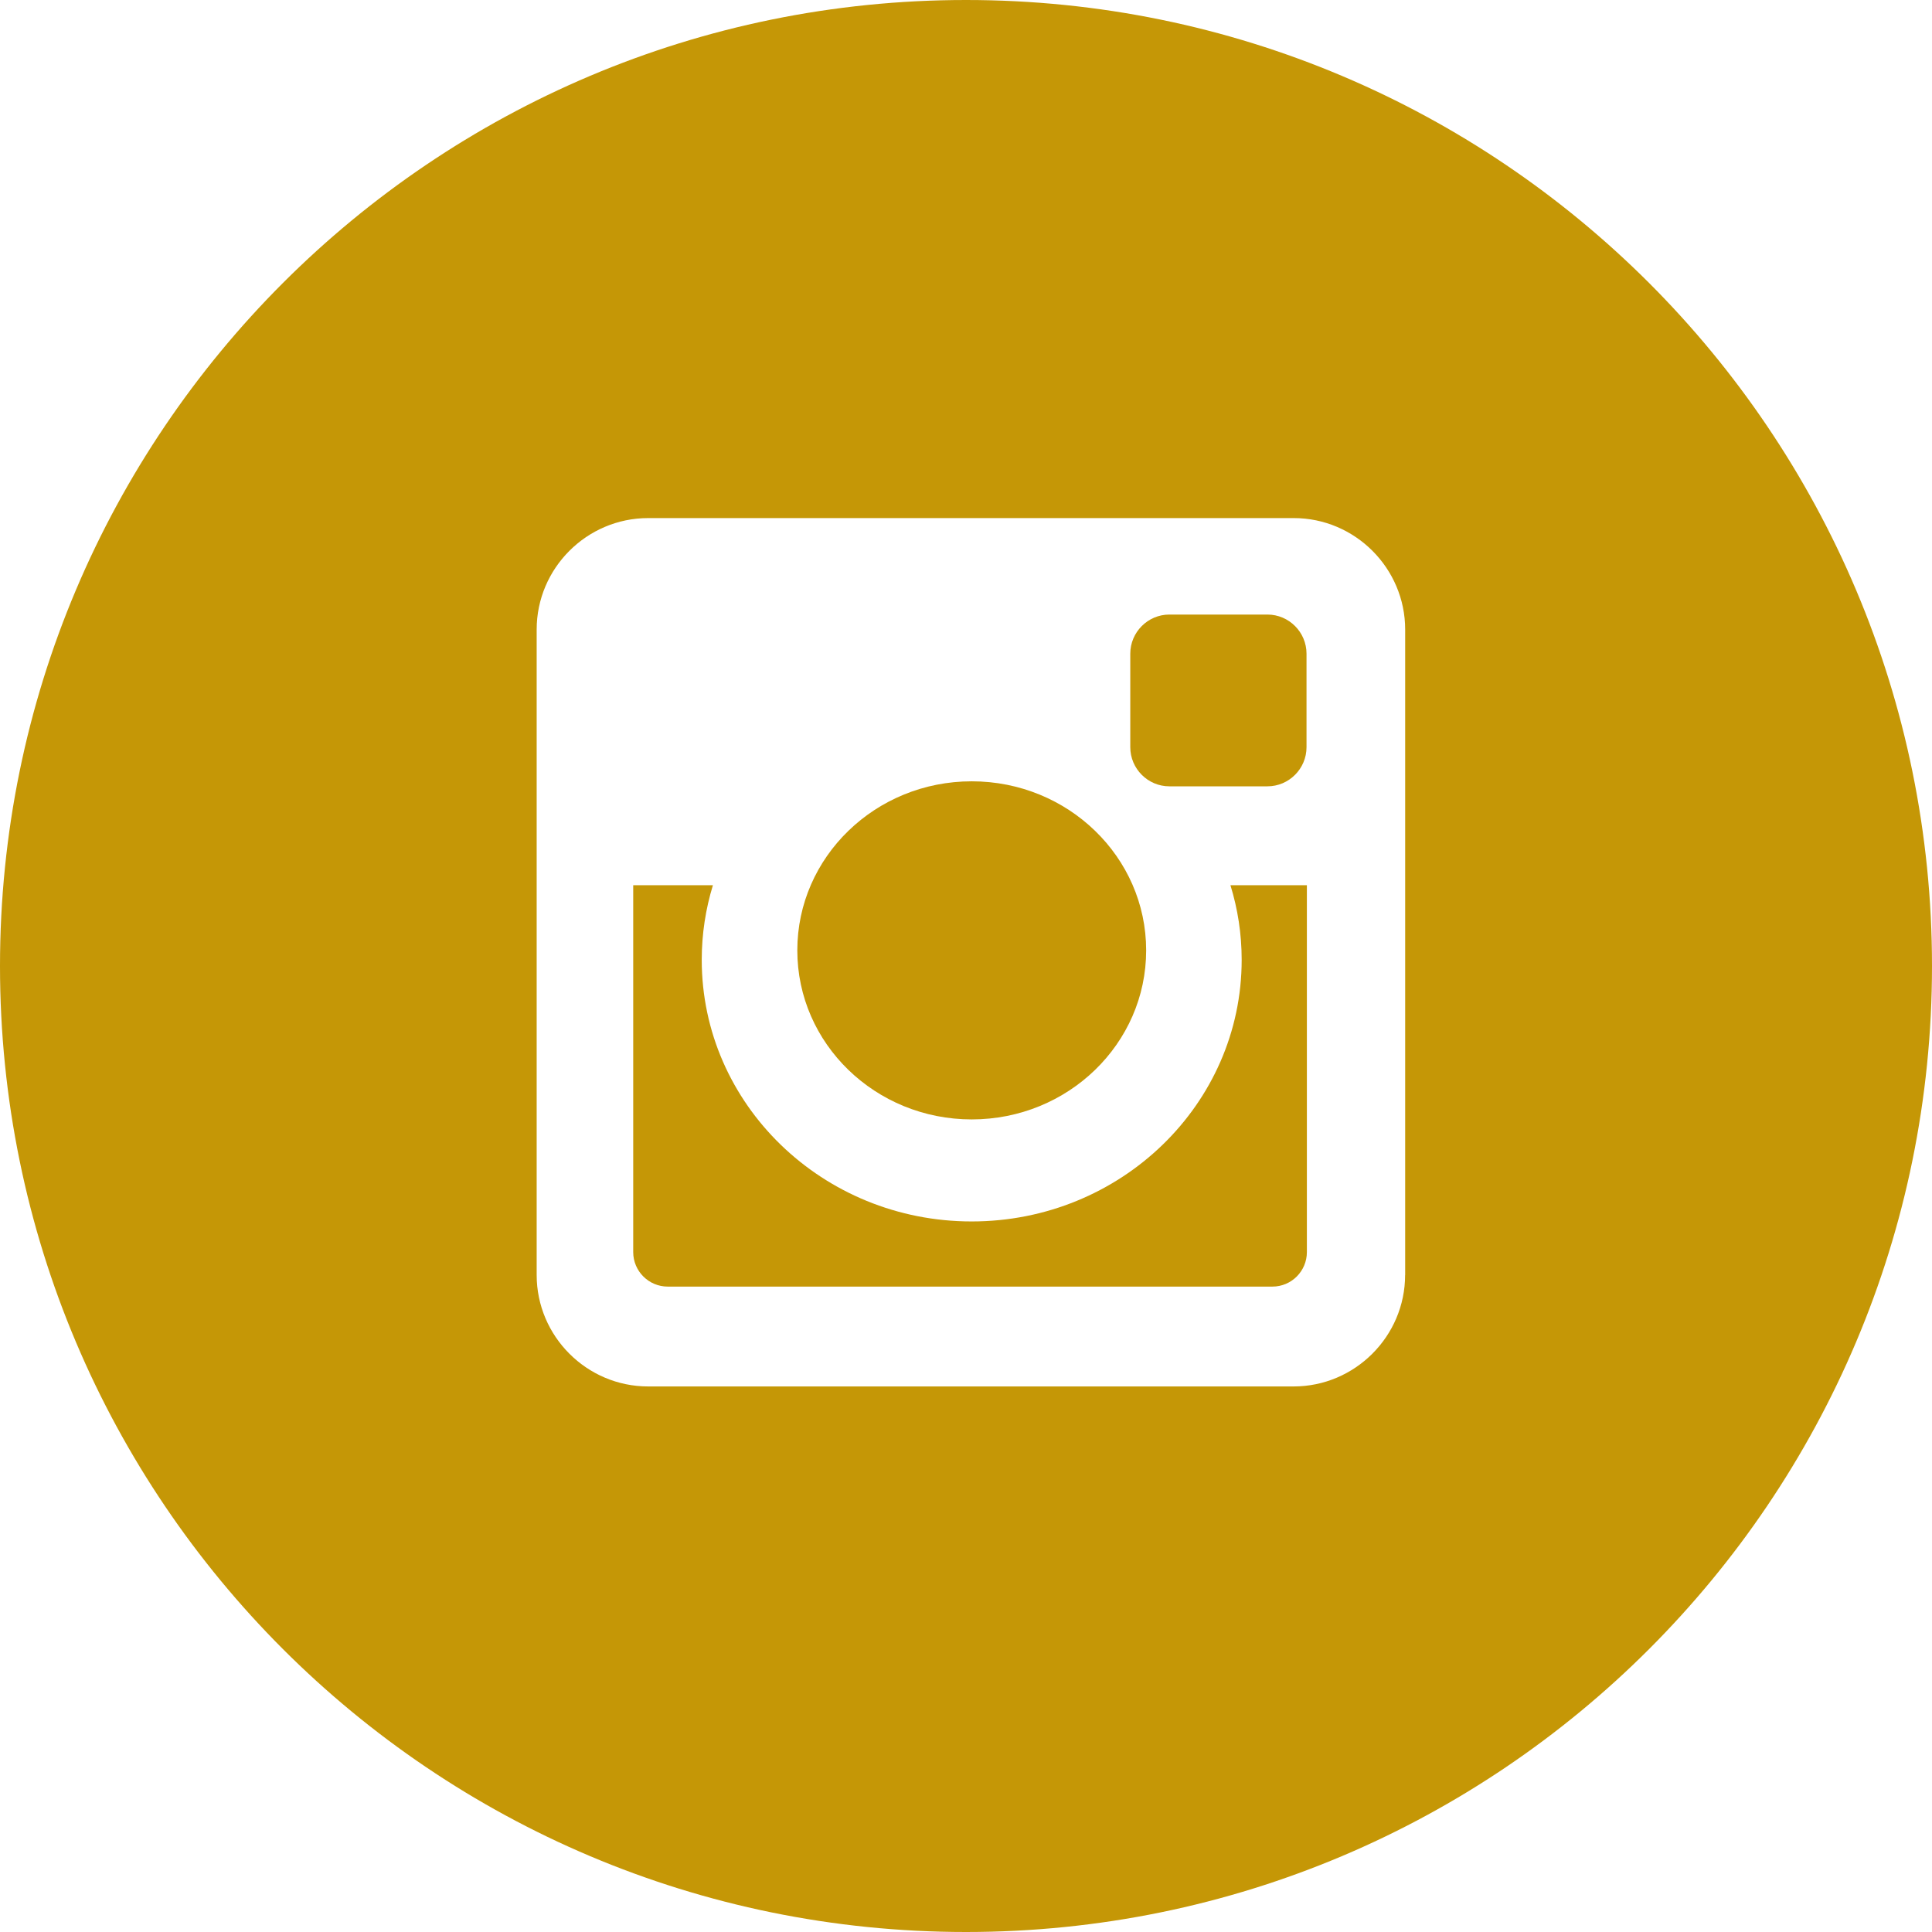
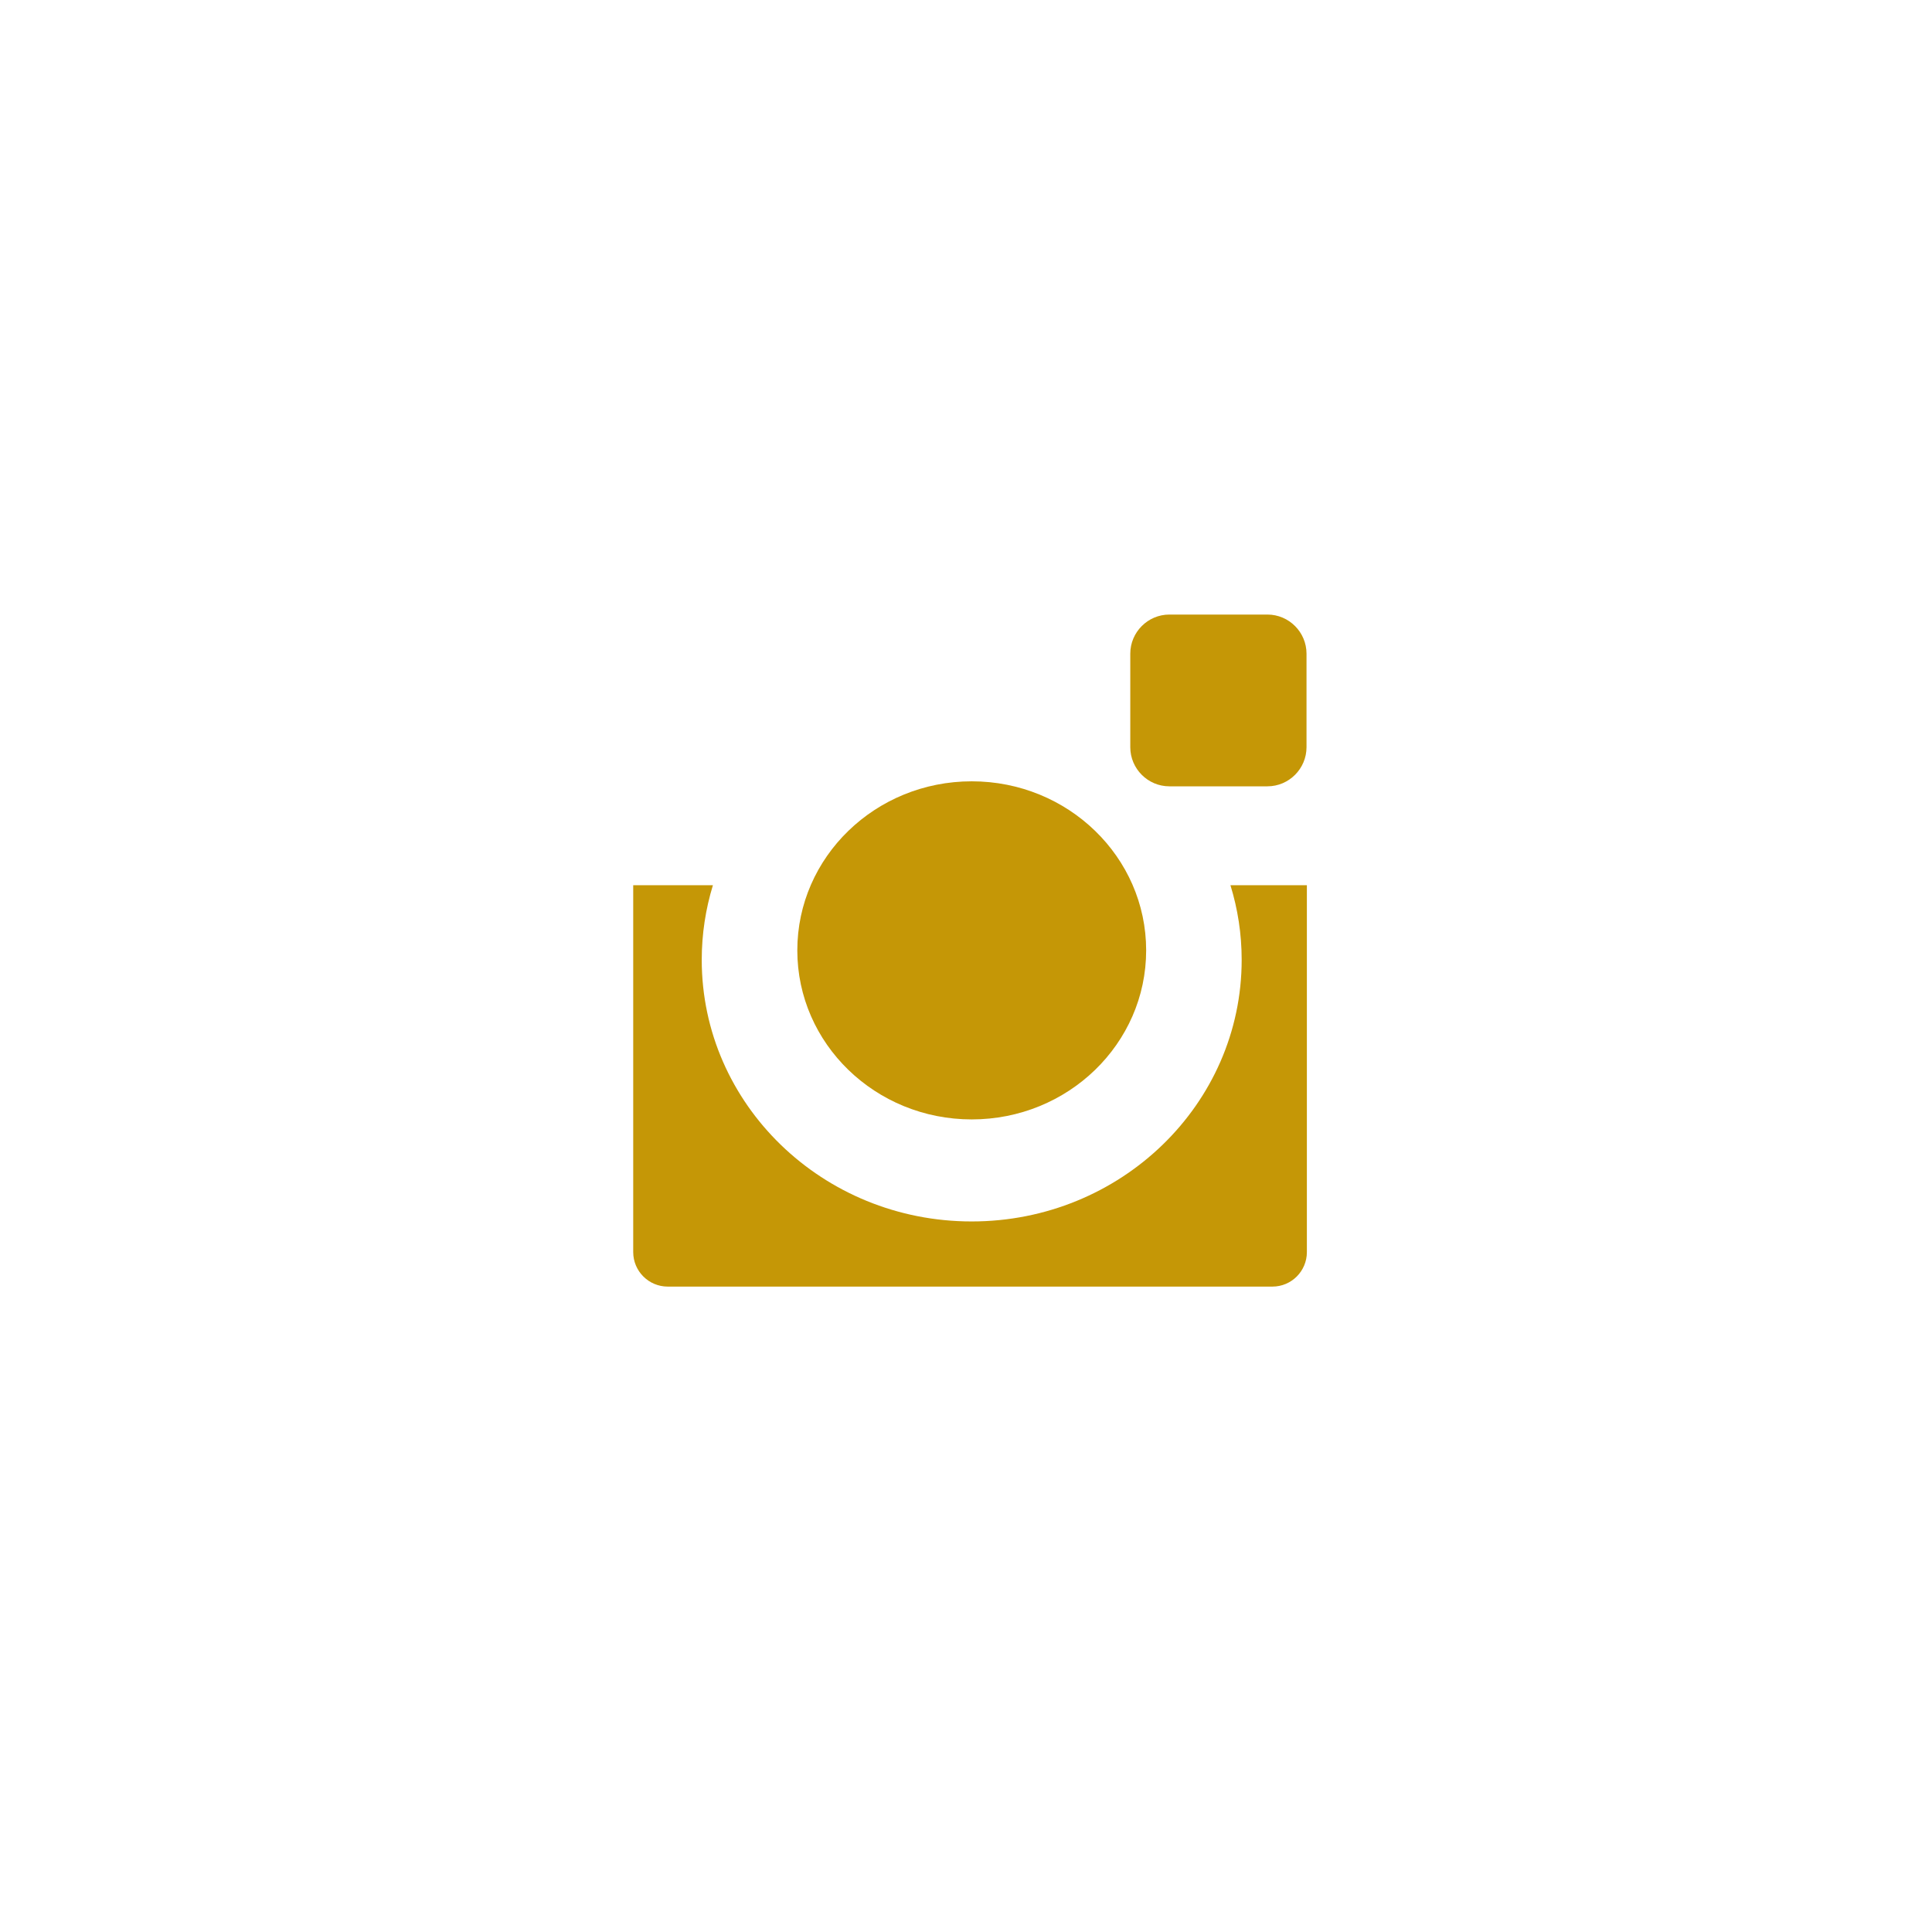
<svg xmlns="http://www.w3.org/2000/svg" version="1.1" id="Calque_1" x="0px" y="0px" width="32px" height="32px" viewBox="0 0 32 32" enable-background="new 0 0 32 32" xml:space="preserve">
  <g>
    <path fill="#C59706" d="M20.566,15.898c0,2.391-2.002,4.333-4.472,4.333c-2.469,0-4.471-1.941-4.471-4.333   c0-0.43,0.065-0.843,0.185-1.236h-1.32v6.077c0,0.315,0.257,0.571,0.571,0.571h10.017c0.314,0,0.57-0.256,0.57-0.571v-6.077H20.38   C20.501,15.055,20.566,15.468,20.566,15.898z" />
    <path fill="#C59706" d="M19.368,13.024h1.625c0.356,0,0.647-0.292,0.647-0.648v-1.549c0-0.356-0.291-0.648-0.647-0.648h-1.625   c-0.356,0-0.647,0.292-0.647,0.648v1.549C18.721,12.732,19.012,13.024,19.368,13.024z" />
    <ellipse fill="#C59706" cx="16.095" cy="15.741" rx="2.889" ry="2.8" />
-     <path fill="#C59706" d="M16,0C7.164,0,0,7.164,0,16c0,8.838,7.164,16,16,16c8.837,0,16-7.162,16-16C32,7.164,24.837,0,16,0z    M23.273,21.118c0,1.016-0.832,1.846-1.847,1.846H10.736c-1.016,0-1.847-0.83-1.847-1.846V10.427c0-1.016,0.831-1.846,1.847-1.846   h10.692c1.016,0,1.846,0.831,1.846,1.846V21.118L23.273,21.118z" />
  </g>
</svg>